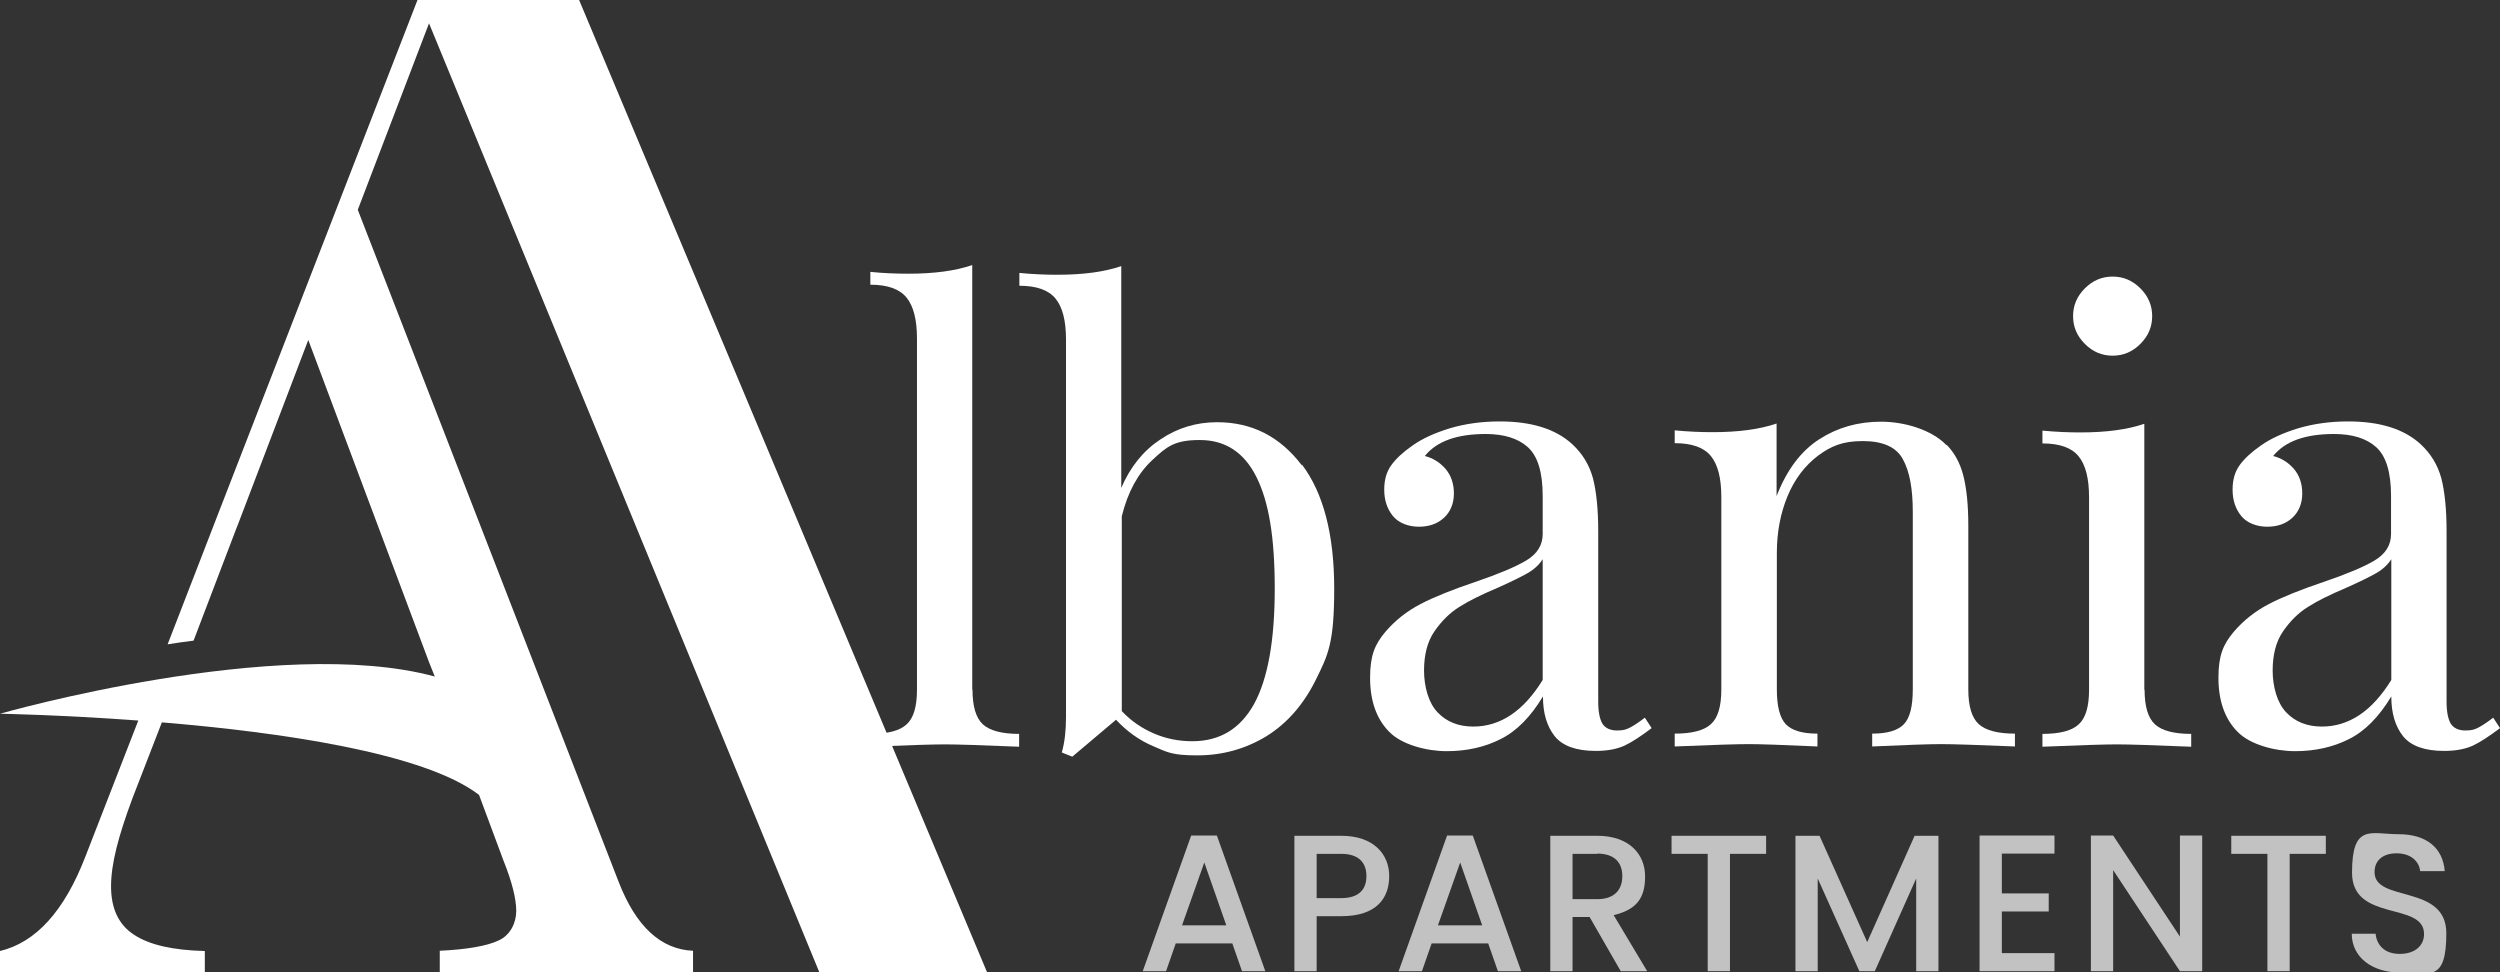
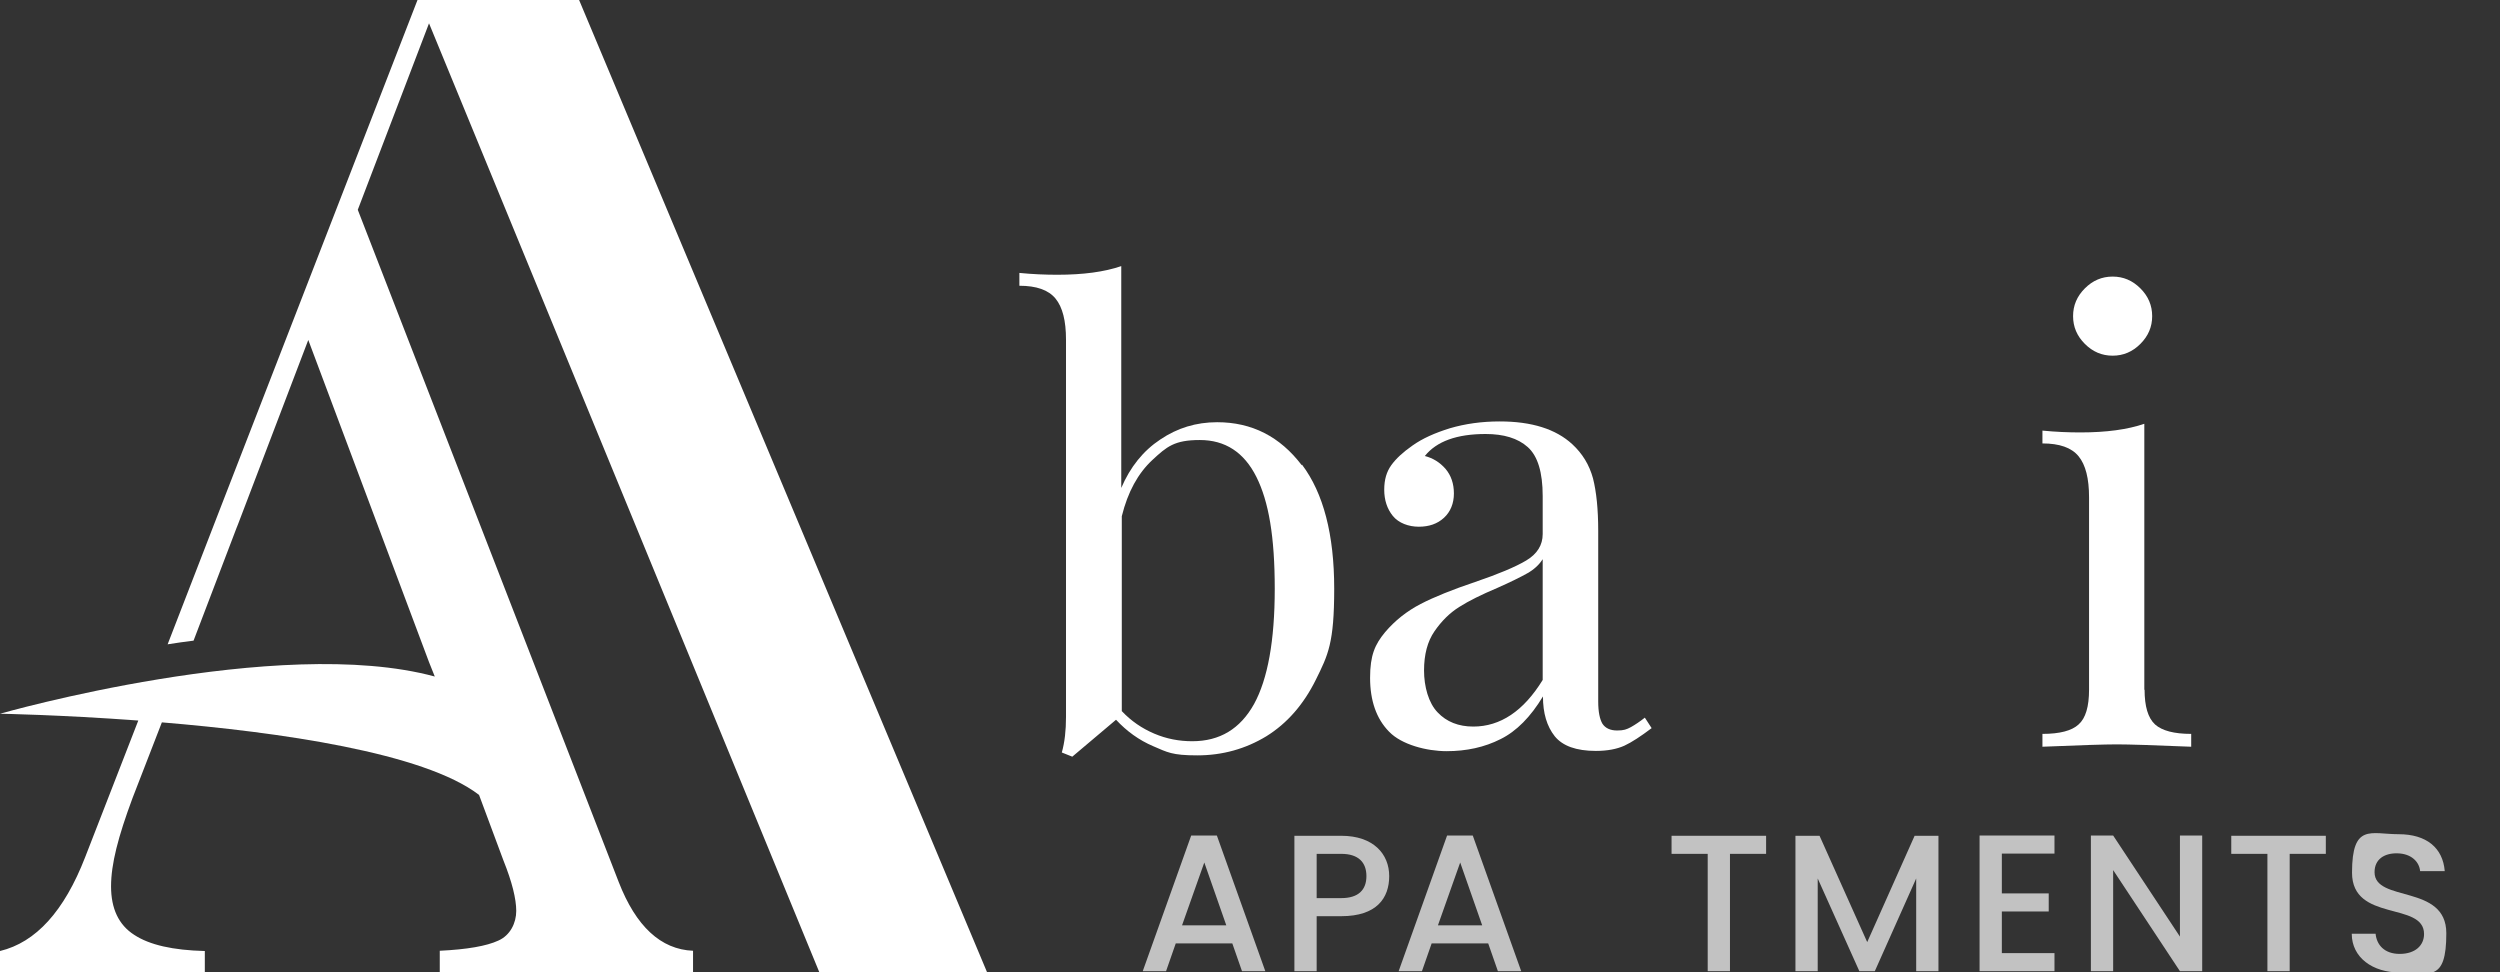
<svg xmlns="http://www.w3.org/2000/svg" viewBox="0 0 954.5 371.3">
  <rect x="0" y="0" width="954.5" height="371.3" fill="#333333" stroke="none" />
  <defs>
    <style>      .cls-1 {        fill: #fff;      }      .cls-2 {        opacity: .7;      }    </style>
  </defs>
  <g>
    <g id="Vrstva_1">
      <g>
        <path class="cls-1" d="M312.9,371.3h64L221.1,0h-61.7l-75,193.3h0s-20.4,52.7-20.4,52.7c3.2-.5,6.5-1,9.9-1.4l16.4-43h0l.6-1.5,26.8-70.3,46.1,123,2.2,5.5C106.4,242.1,0,272.5,0,272.5c0,0,22.9.4,52.8,2.6l-20.3,52.2c-8,20.6-18.8,32.5-32.5,35.8v8.2h78.2v-8.2c-12.1-.3-21.1-2.3-27-6.2-5.9-3.8-8.8-10-8.8-18.5s2.7-18.9,8.2-33.7l11.2-28.9c44.4,3.7,100,11.5,121.1,27.7l9.3,25c3.3,8.2,4.9,14.7,4.9,19.3s-2.3,9.3-6.8,11.3c-4.5,2.1-12,3.4-22.4,3.9v8.2h96.7v-8.2c-12.3-.5-21.8-9.3-28.4-26.3L136.6,80.1l27.2-71.2,149.1,362.5Z" />
        <g>
-           <path class="cls-1" d="M371.3,263.3c0,6.4,1.3,10.8,4,13.3,2.7,2.4,7.3,3.6,13.8,3.6v4.9c-14.4-.6-23.8-.9-28.4-.9s-14,.3-28.4.9v-4.9c6.6,0,11.2-1.2,13.8-3.6,2.7-2.4,4-6.8,4-13.3v-134c0-7.2-1.3-12.4-4-15.7-2.7-3.3-7.3-4.9-13.8-4.9v-4.9c4.8.5,9.7.7,14.5.7,9.9,0,18-1.1,24.4-3.3v162.1Z" />
          <path class="cls-1" d="M497.1,177.4c8.2,10.9,12.3,26.7,12.3,47.4s-2.3,25.2-7,34.7c-4.7,9.5-11,16.7-18.9,21.6-7.9,4.8-16.7,7.3-26.4,7.3s-11.4-1.2-16.8-3.5c-5.4-2.3-10.1-5.7-14.2-10.1l-16.7,14.1-4-1.6c1.1-3.9,1.6-8.4,1.6-13.6v-144c0-7.2-1.3-12.4-4-15.7-2.7-3.3-7.3-4.9-13.8-4.9v-4.9c5,.5,9.9.7,14.5.7,9.9,0,18-1.1,24.4-3.3v84.7c3.4-8,8.4-14.2,14.9-18.5,6.5-4.4,13.7-6.6,21.7-6.6,13.3,0,24,5.5,32.3,16.4ZM478.8,268.8c5.2-9.5,7.9-24.1,7.9-44s-2.3-33.3-7-42.7c-4.7-9.4-11.9-14.1-21.6-14.1s-12.6,2.5-18.1,7.6c-5.5,5.1-9.4,12.2-11.7,21.5v74.4c3.6,3.8,7.7,6.6,12.4,8.6,4.7,2,9.5,2.9,14.5,2.9,10.5,0,18.3-4.7,23.6-14.2Z" />
          <path class="cls-1" d="M530.3,279.3c-4.8-4.9-7.2-11.8-7.2-20.5s1.9-12.8,5.7-17.4c3.8-4.5,8.4-8.1,13.6-10.8,5.2-2.7,12.2-5.5,20.8-8.4,8.8-3,15.3-5.7,19.5-8.2s6.3-5.9,6.3-10.1v-14.5c0-9.1-1.9-15.3-5.7-18.7-3.8-3.4-9.2-5-16.1-5-11,0-18.7,2.8-23.2,8.4,3.1.8,5.7,2.4,7.9,4.9,2.1,2.5,3.2,5.6,3.2,9.4s-1.3,7-3.8,9.3c-2.5,2.3-5.7,3.4-9.6,3.4s-7.7-1.4-9.9-4.1c-2.2-2.7-3.3-6.1-3.3-10s.9-6.9,2.7-9.4,4.5-5,8.1-7.5c3.8-2.7,8.5-4.8,14.3-6.6,5.8-1.7,12.1-2.6,19-2.6,12.2,0,21.4,2.9,27.7,8.7,3.9,3.6,6.5,7.9,7.9,13,1.3,5.1,2,11.8,2,20.1v65.2c0,3.9.6,6.7,1.6,8.4,1.1,1.7,3,2.6,5.6,2.6s3.6-.4,5.3-1.3c1.6-.9,3.4-2.1,5.3-3.6l2.6,4c-4.1,3.1-7.6,5.4-10.4,6.7-2.9,1.3-6.5,2-10.9,2-7.5,0-12.7-1.9-15.7-5.6-3-3.8-4.5-8.8-4.5-15.2-4.7,7.8-10.1,13.3-16.2,16.3-6.1,3.1-13,4.6-20.6,4.6s-17.2-2.5-21.9-7.4ZM589,259.5v-46c-1.4,2.2-3.4,4-5.9,5.4s-6.3,3.3-11.5,5.6c-5.9,2.5-10.8,4.9-14.4,7.2-3.7,2.3-6.8,5.4-9.5,9.3-2.7,3.9-4,8.9-4,15s1.7,12.4,5.2,16c3.4,3.6,8,5.4,13.6,5.4,10.3,0,19.2-5.9,26.5-17.8Z" />
-           <path class="cls-1" d="M743.3,169.9c3,3.1,5.1,7,6.3,11.7,1.2,4.7,1.9,11,1.9,19v62.6c0,6.4,1.3,10.8,4,13.3,2.7,2.4,7.3,3.6,13.8,3.6v4.9c-14.4-.6-23.8-.9-28.2-.9s-13.1.3-26.3.9v-4.9c5.8,0,9.8-1.2,12.1-3.6,2.3-2.4,3.4-6.8,3.4-13.3v-67.8c0-8.8-1.2-15.4-3.8-20.1-2.5-4.6-7.6-6.9-15.3-6.9s-12.1,1.9-17.1,5.6c-5,3.8-8.9,8.9-11.6,15.4s-4.1,13.7-4.1,21.7v52.1c0,6.4,1.1,10.8,3.4,13.3,2.3,2.4,6.3,3.6,12.1,3.6v4.9c-13.1-.6-21.9-.9-26.3-.9s-13.8.3-28.2.9v-4.9c6.6,0,11.2-1.2,13.8-3.6,2.7-2.4,4-6.8,4-13.3v-73.4c0-7.2-1.3-12.4-4-15.7-2.7-3.3-7.3-4.9-13.8-4.9v-4.9c5,.5,9.9.7,14.5.7,9.9,0,18-1.1,24.4-3.3v27.7c3.9-10,9.3-17.2,16.3-21.7,7-4.5,14.8-6.7,23.6-6.7s19.2,3,24.9,8.9Z" />
          <path class="cls-1" d="M818.8,263.3c0,6.4,1.3,10.8,4,13.3,2.7,2.4,7.3,3.6,13.8,3.6v4.9c-14.4-.6-23.9-.9-28.4-.9s-14,.3-28.4.9v-4.9c6.6,0,11.2-1.2,13.8-3.6,2.7-2.4,4-6.8,4-13.3v-73.4c0-7.2-1.3-12.4-4-15.7-2.7-3.3-7.3-4.9-13.8-4.9v-4.9c5,.5,9.9.7,14.5.7,9.9,0,18-1.1,24.4-3.3v101.6ZM817.2,110.1c3,3,4.5,6.5,4.5,10.6s-1.5,7.6-4.5,10.6c-3,3-6.5,4.5-10.6,4.5s-7.6-1.5-10.6-4.5c-3-3-4.5-6.5-4.5-10.6s1.5-7.6,4.5-10.6c3-3,6.5-4.5,10.6-4.5s7.6,1.5,10.6,4.5Z" />
-           <path class="cls-1" d="M854.2,279.3c-4.8-4.9-7.2-11.8-7.2-20.5s1.9-12.8,5.7-17.4c3.8-4.5,8.4-8.1,13.6-10.8,5.2-2.7,12.2-5.5,20.8-8.4,8.8-3,15.3-5.7,19.5-8.2s6.3-5.9,6.3-10.1v-14.5c0-9.1-1.9-15.3-5.7-18.7-3.8-3.4-9.2-5-16.1-5-11,0-18.7,2.8-23.2,8.4,3.1.8,5.7,2.4,7.9,4.9,2.1,2.5,3.2,5.6,3.2,9.4s-1.3,7-3.8,9.3c-2.5,2.3-5.7,3.4-9.6,3.4s-7.7-1.4-9.9-4.1c-2.2-2.7-3.3-6.1-3.3-10s.9-6.9,2.7-9.4,4.5-5,8.1-7.5c3.8-2.7,8.5-4.8,14.3-6.6,5.8-1.7,12.1-2.6,19-2.6,12.2,0,21.4,2.9,27.7,8.7,3.9,3.6,6.5,7.9,7.9,13,1.3,5.1,2,11.8,2,20.1v65.2c0,3.9.6,6.7,1.6,8.4,1.1,1.7,3,2.6,5.6,2.6s3.6-.4,5.3-1.3c1.6-.9,3.4-2.1,5.3-3.6l2.6,4c-4.1,3.1-7.6,5.4-10.4,6.7-2.9,1.3-6.5,2-10.9,2-7.5,0-12.7-1.9-15.7-5.6-3-3.8-4.5-8.8-4.5-15.2-4.7,7.8-10.1,13.3-16.2,16.3-6.1,3.1-13,4.6-20.6,4.6s-17.2-2.5-21.9-7.4ZM913,259.5v-46c-1.4,2.2-3.4,4-5.9,5.4s-6.3,3.3-11.5,5.6c-5.9,2.5-10.8,4.9-14.4,7.2-3.7,2.3-6.8,5.4-9.5,9.3-2.7,3.9-4,8.9-4,15s1.7,12.4,5.2,16c3.4,3.6,8,5.4,13.6,5.4,10.3,0,19.2-5.9,26.5-17.8Z" />
        </g>
        <g class="cls-2">
          <path class="cls-1" d="M470.6,360.2h-21.7l-3.7,10.6h-8.9l18.5-51.8h9.8l18.5,51.8h-8.9l-3.7-10.6ZM459.8,329.3l-8.5,24h16.9l-8.4-24Z" />
          <path class="cls-1" d="M512.1,349.8h-9.4v21h-8.5v-51.7h17.9c12.3,0,18.3,7,18.3,15.4s-4.8,15.3-18.3,15.3ZM512.1,342.9c6.6,0,9.6-3.2,9.6-8.4s-3-8.5-9.6-8.5h-9.4v16.9h9.4Z" />
          <path class="cls-1" d="M568.3,360.2h-21.7l-3.7,10.6h-8.9l18.5-51.8h9.8l18.5,51.8h-8.9l-3.7-10.6ZM557.5,329.3l-8.5,24h16.9l-8.4-24Z" />
-           <path class="cls-1" d="M609.8,319.1c12.3,0,18.3,7.1,18.3,15.5s-3.3,12.7-12,14.8l12.8,21.4h-10.1l-11.9-20.7h-6.5v20.7h-8.5v-51.7h17.9ZM609.8,326h-9.4v17.3h9.4c6.6,0,9.6-3.6,9.6-8.8s-3-8.6-9.6-8.6Z" />
          <path class="cls-1" d="M638.2,319.1h36.1v6.9h-13.8v44.8h-8.5v-44.8h-13.8v-6.9Z" />
          <path class="cls-1" d="M685.5,319.1h9.2l18.2,40.6,18.1-40.6h9.1v51.7h-8.5v-35.4l-15.8,35.4h-5.9l-15.9-35.4v35.4h-8.5v-51.7Z" />
          <path class="cls-1" d="M784.4,325.9h-20.1v15.2h17.9v6.9h-17.9v15.9h20.1v6.9h-28.6v-51.8h28.6v6.9Z" />
          <path class="cls-1" d="M840.8,319v51.8h-8.5l-25.5-38.6v38.6h-8.5v-51.8h8.5l25.5,38.6v-38.6h8.5Z" />
          <path class="cls-1" d="M851.9,319.1h36.1v6.9h-13.8v44.8h-8.5v-44.8h-13.8v-6.9Z" />
          <path class="cls-1" d="M916.2,371.3c-10.3,0-18.3-5.7-18.3-14.8h9.1c.4,4.2,3.3,7.7,9.2,7.7s9.3-3.2,9.3-7.6c0-12.5-27.5-4.4-27.5-23.4s7.2-14.7,17.8-14.7,16.9,5.2,17.6,14.1h-9.4c-.3-3.5-3.3-6.7-8.7-6.8-4.9-.1-8.7,2.2-8.7,7.2,0,11.7,27.4,4.4,27.4,23.3s-6.3,15.2-17.9,15.2Z" />
        </g>
      </g>
    </g>
  </g>
</svg>